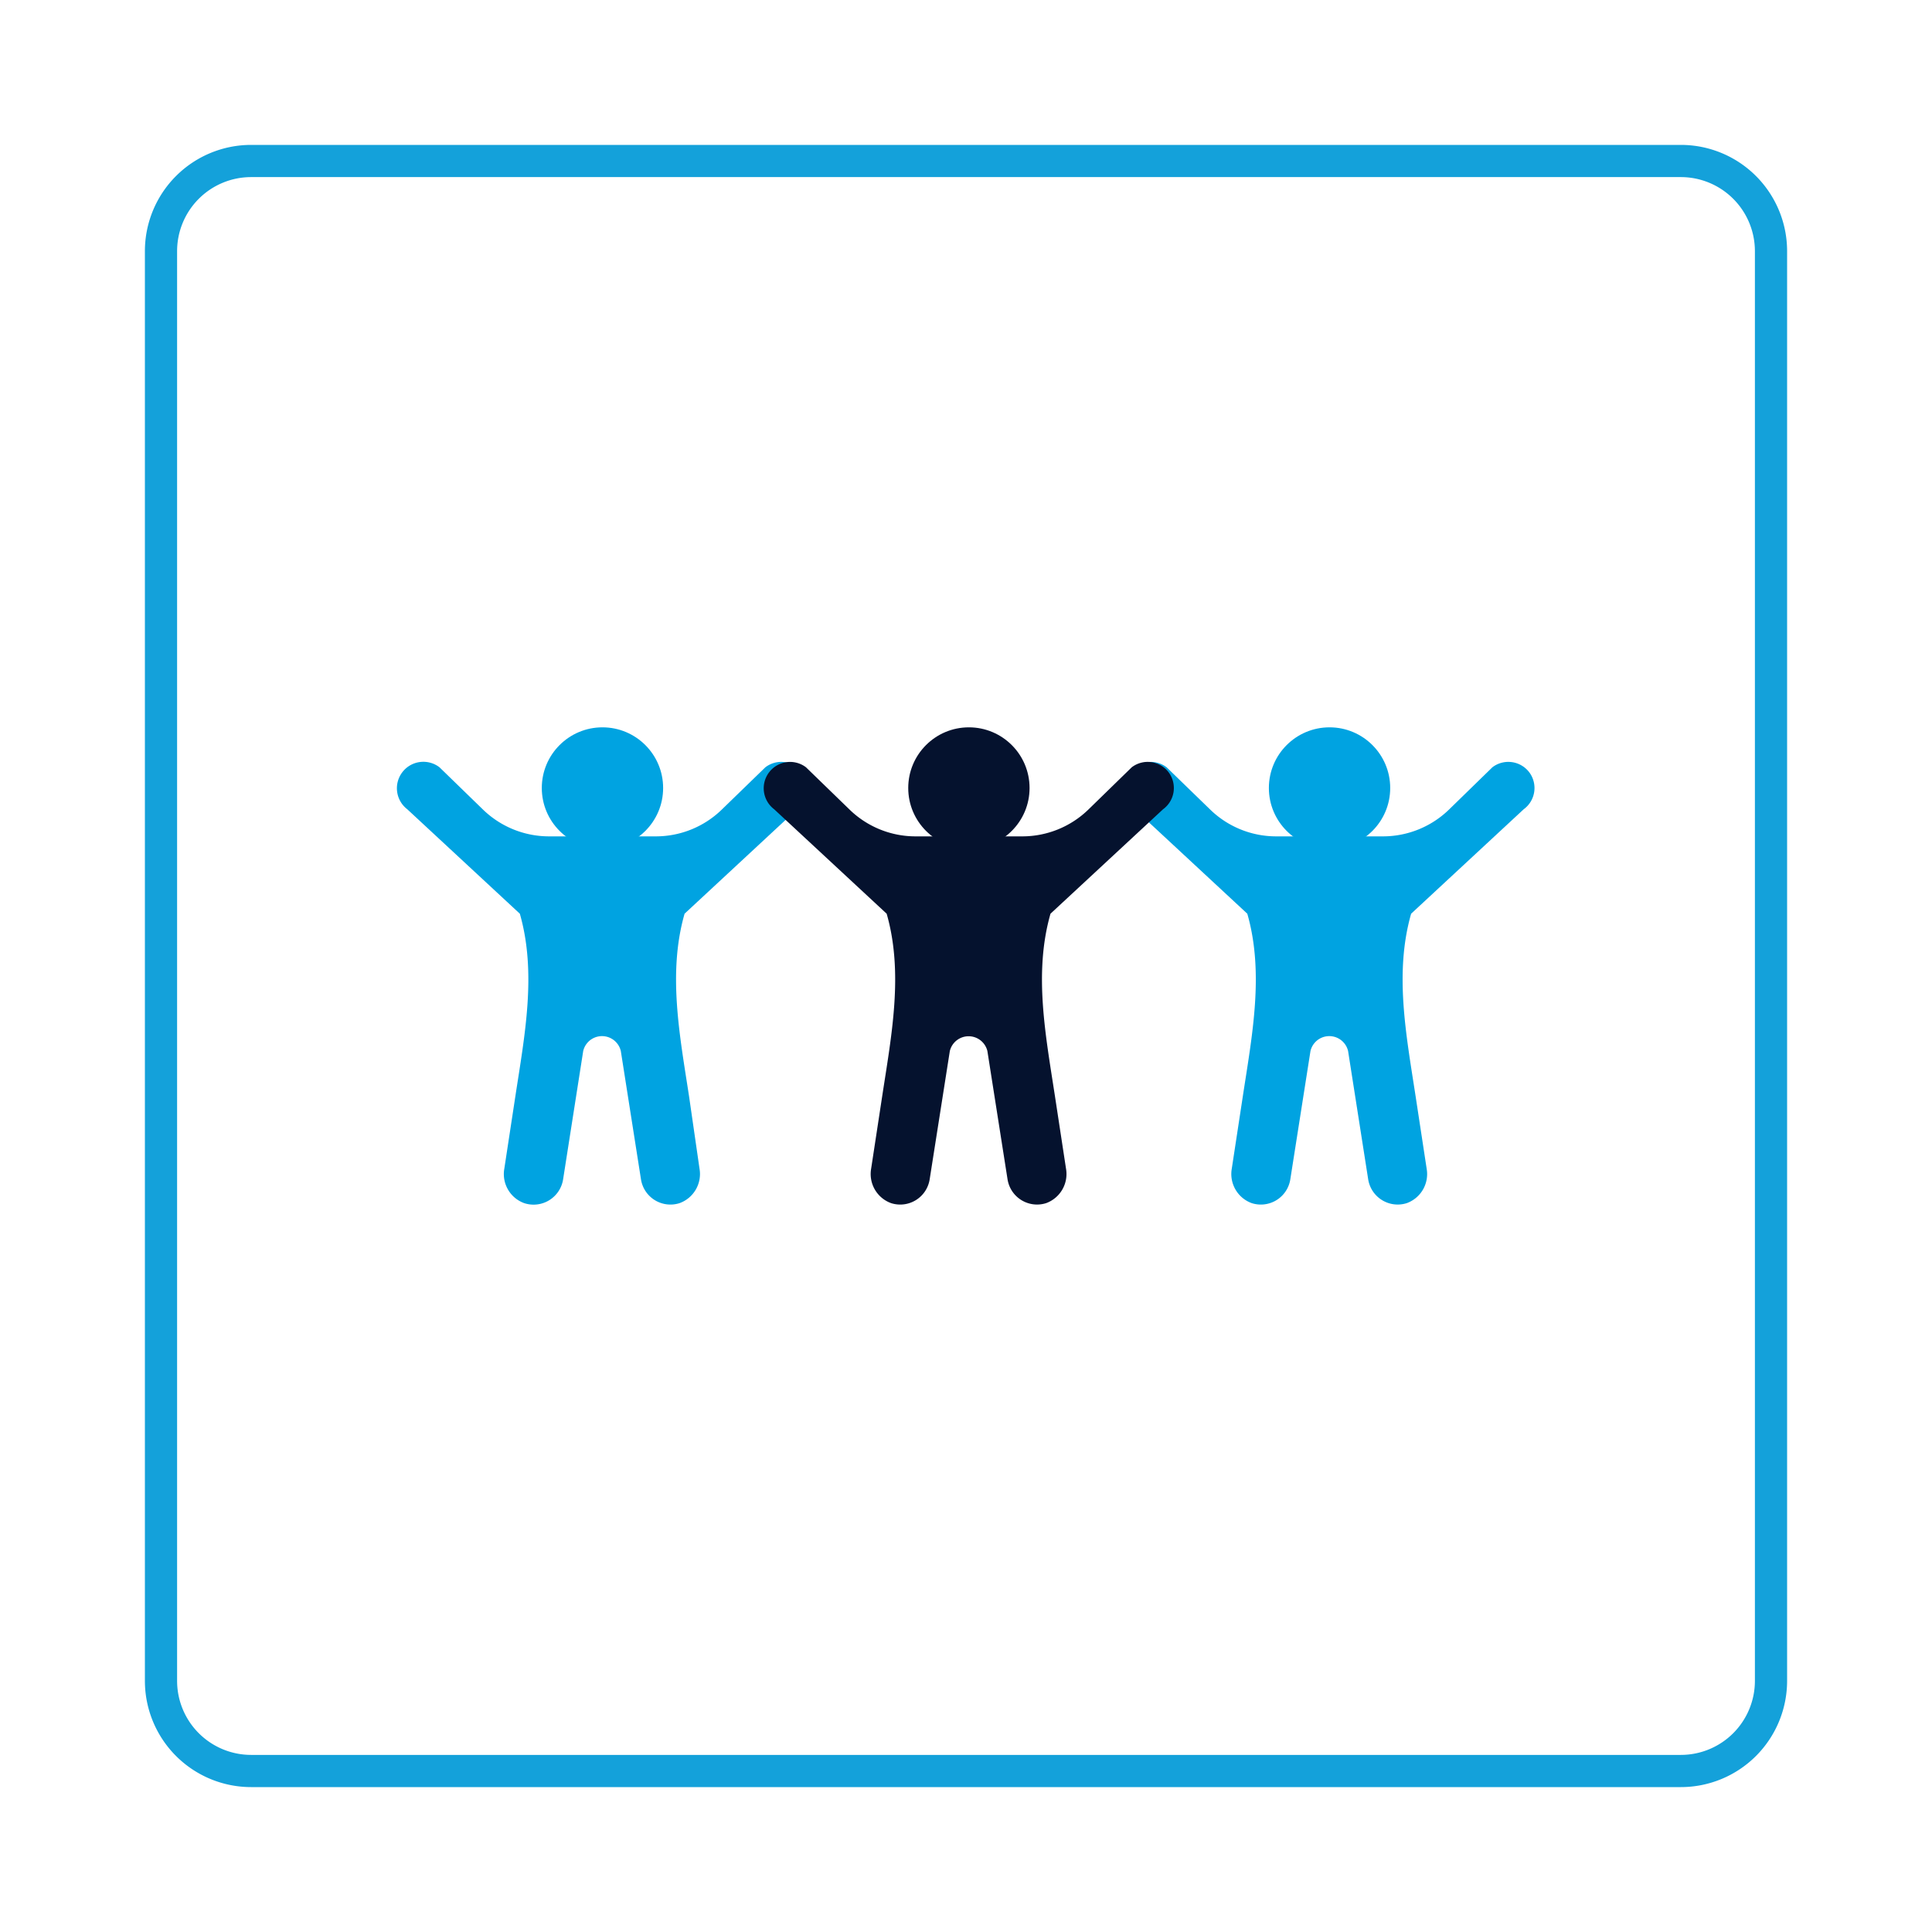
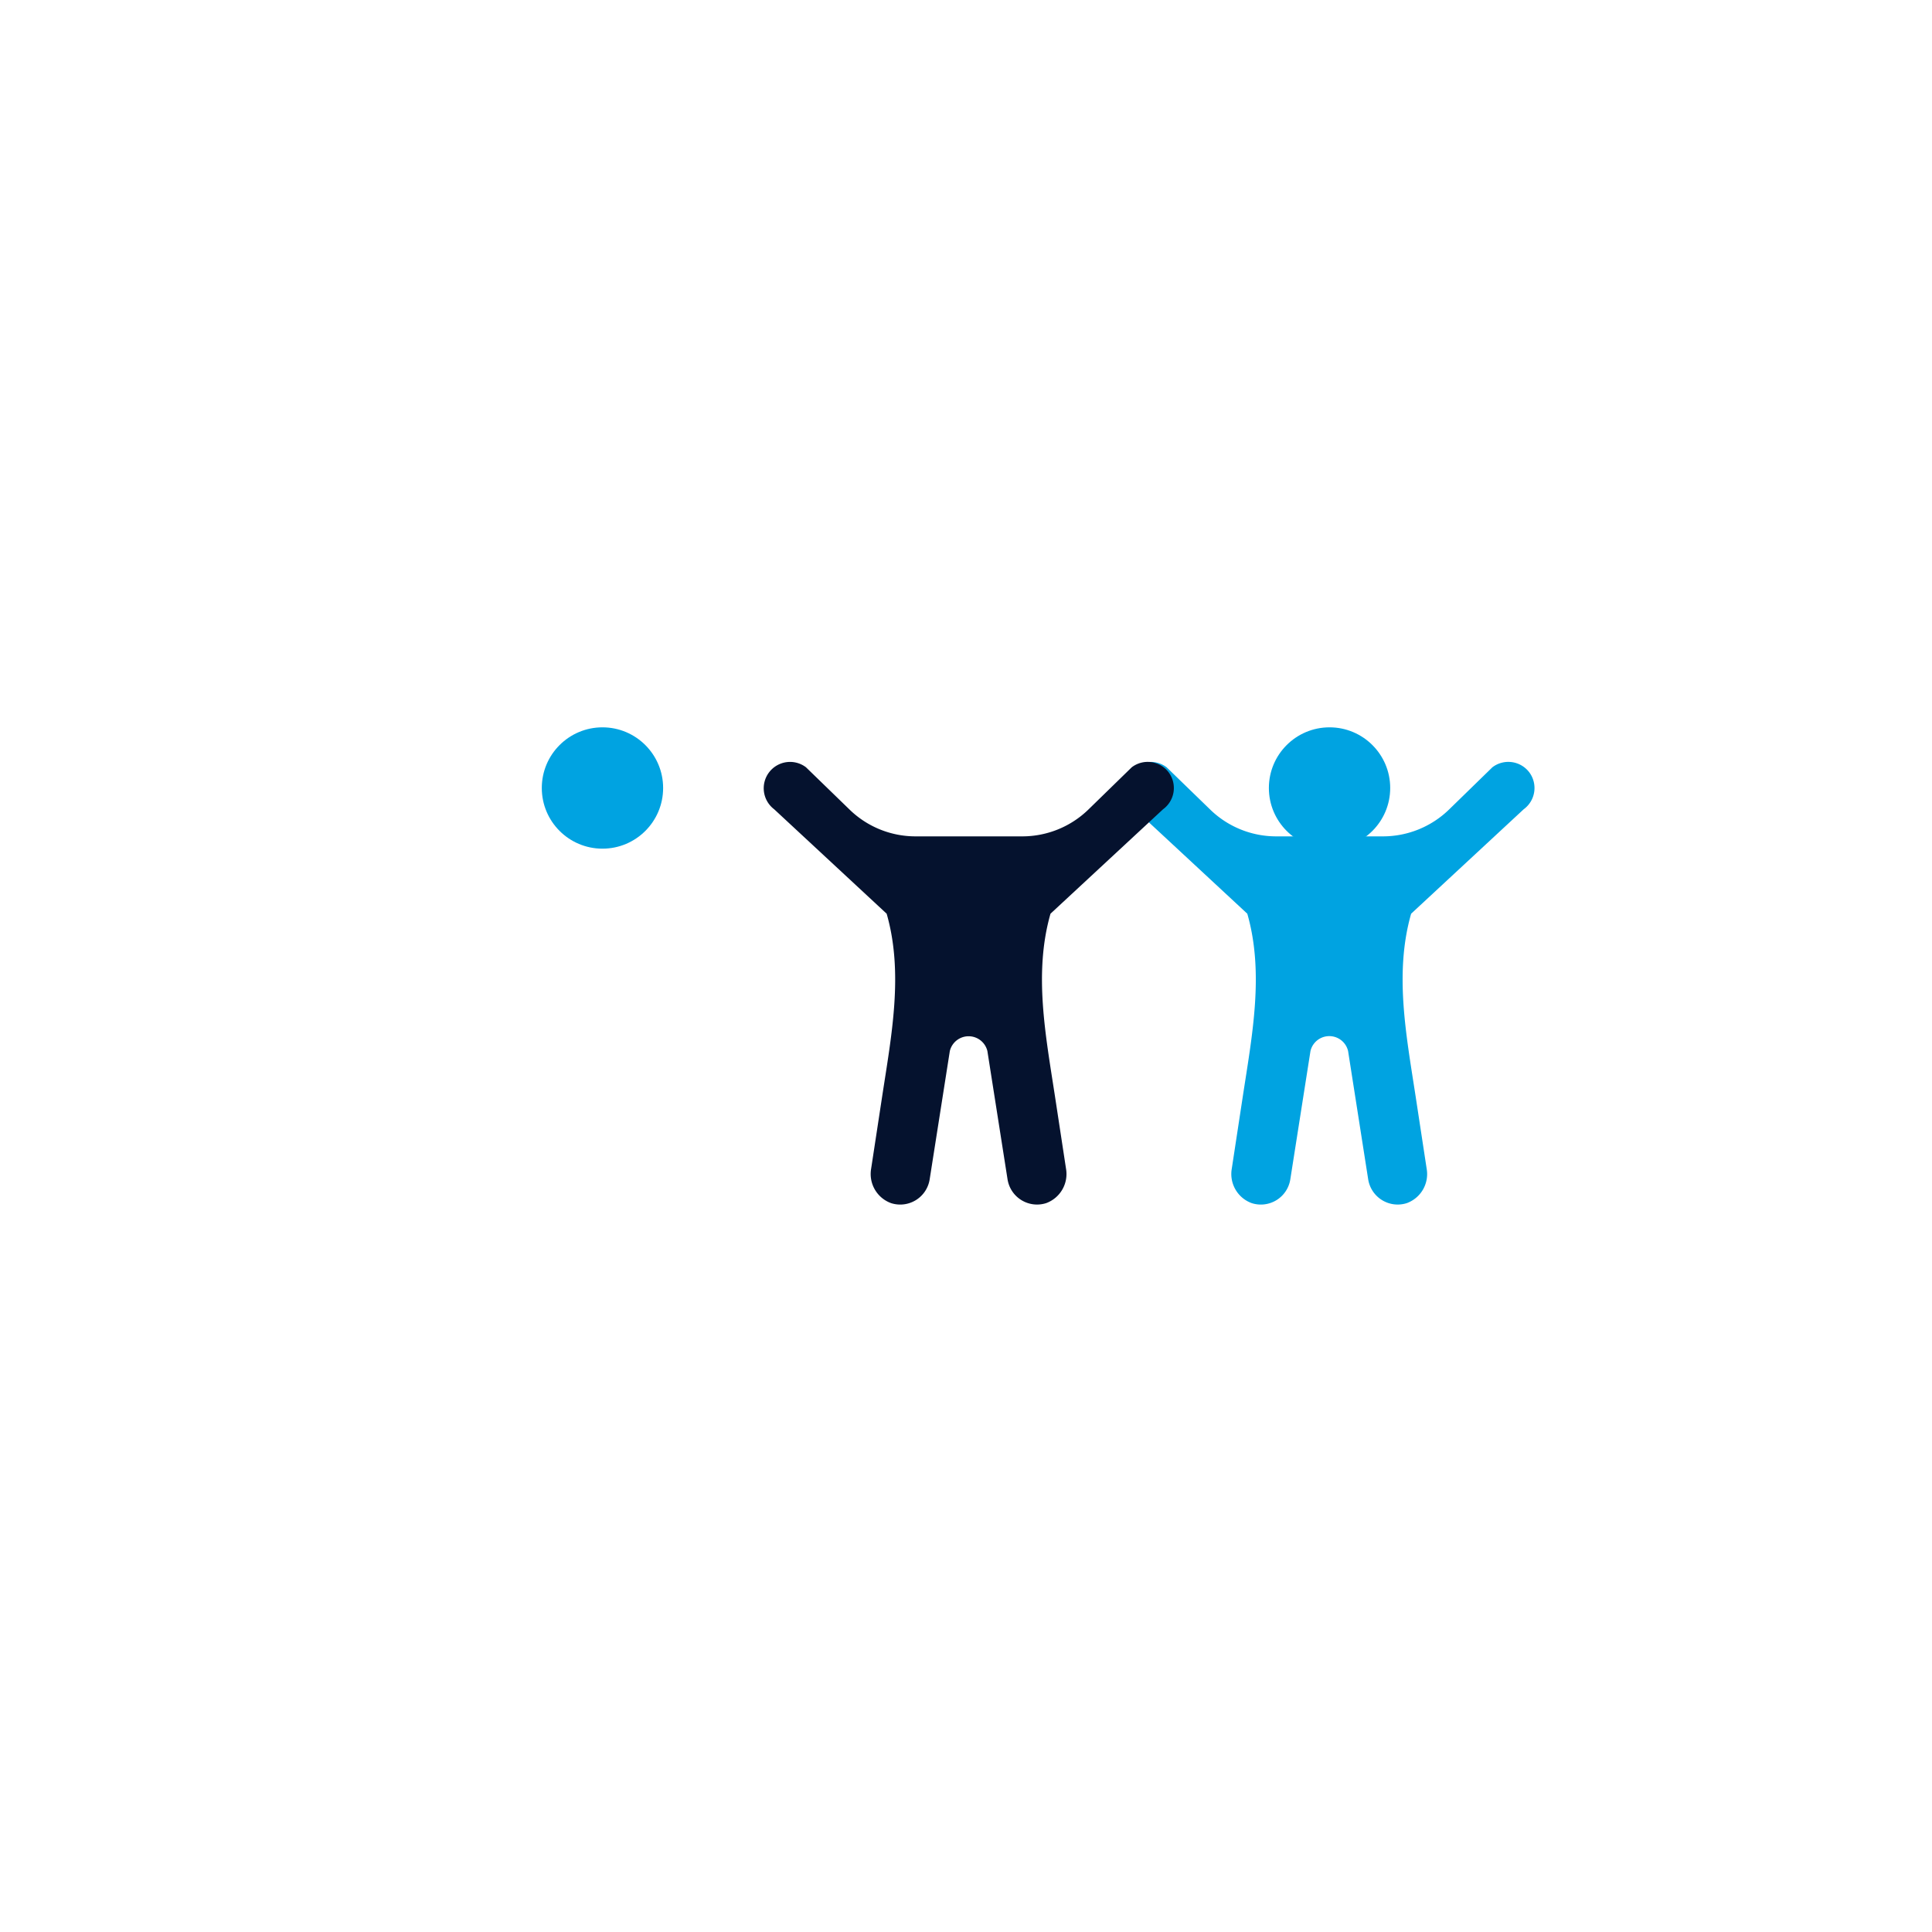
<svg xmlns="http://www.w3.org/2000/svg" id="Layer_1" data-name="Layer 1" viewBox="0 0 300 300">
  <defs>
    <style>.cls-1{fill:none;stroke:#14a1da;stroke-miterlimit:10;stroke-width:5px;}.cls-2{fill:#00a3e1;}.cls-3{fill:#05122e;}</style>
  </defs>
-   <path class="cls-1" d="M25,39A14,14,0,0,1,39,25H261a14,14,0,0,1,14,14V261a14,14,0,0,1-14,14H39a14,14,0,0,1-14-14Z" />
  <circle class="cls-2" cx="93.55" cy="122.36" r="9.42" />
-   <path class="cls-2" d="M124.58,119.93a4.08,4.08,0,0,0-5.73-.79l-6.77,6.57a14.68,14.68,0,0,1-10.25,4.16H85.28A14.73,14.73,0,0,1,75,125.71l-6.76-6.57a4.09,4.09,0,0,0-5,6.52l17.48,16.22h0c2.64,9.22.75,18.9-.7,28.38l-1.71,11.21a4.8,4.8,0,0,0,3.08,5.35,4.64,4.64,0,0,0,6.05-3.7l3.12-19.92a3,3,0,0,1,5.84,0l3.13,19.92a4.63,4.63,0,0,0,6,3.7,4.81,4.81,0,0,0,3.09-5.35L107,170.26c-1.45-9.48-3.34-19.16-.7-28.38h0l17.47-16.22A4.08,4.08,0,0,0,124.58,119.93Z" />
  <circle class="cls-2" cx="206.45" cy="122.36" r="9.42" />
  <path class="cls-2" d="M237.47,119.93a4.08,4.08,0,0,0-5.73-.79L225,125.71a14.73,14.73,0,0,1-10.26,4.16H198.17a14.68,14.68,0,0,1-10.25-4.16l-6.77-6.57a4.09,4.09,0,1,0-4.94,6.52l17.47,16.22h0c2.64,9.22.75,18.9-.7,28.38l-1.71,11.21a4.81,4.81,0,0,0,3.09,5.35,4.63,4.63,0,0,0,6-3.7l3.13-19.92a3,3,0,0,1,5.84,0l3.12,19.92a4.64,4.64,0,0,0,6,3.7,4.8,4.8,0,0,0,3.08-5.35l-1.71-11.21c-1.45-9.48-3.34-19.16-.7-28.38h0l17.48-16.22A4.08,4.08,0,0,0,237.47,119.93Z" />
-   <circle class="cls-3" cx="150.45" cy="122.36" r="9.42" />
  <path class="cls-3" d="M181.47,119.93a4.08,4.08,0,0,0-5.73-.79L169,125.71a14.73,14.73,0,0,1-10.26,4.16H142.17a14.68,14.68,0,0,1-10.25-4.16l-6.77-6.57a4.09,4.09,0,1,0-4.94,6.52l17.47,16.22h0c2.64,9.22.75,18.9-.7,28.38l-1.71,11.21a4.81,4.81,0,0,0,3.09,5.35,4.63,4.63,0,0,0,6-3.7l3.13-19.92a3,3,0,0,1,5.83,0l3.13,19.92a4.64,4.64,0,0,0,6,3.7,4.81,4.81,0,0,0,3.08-5.35l-1.71-11.21c-1.45-9.48-3.34-19.16-.7-28.38h0l17.48-16.22A4.08,4.08,0,0,0,181.47,119.93Z" />
</svg>